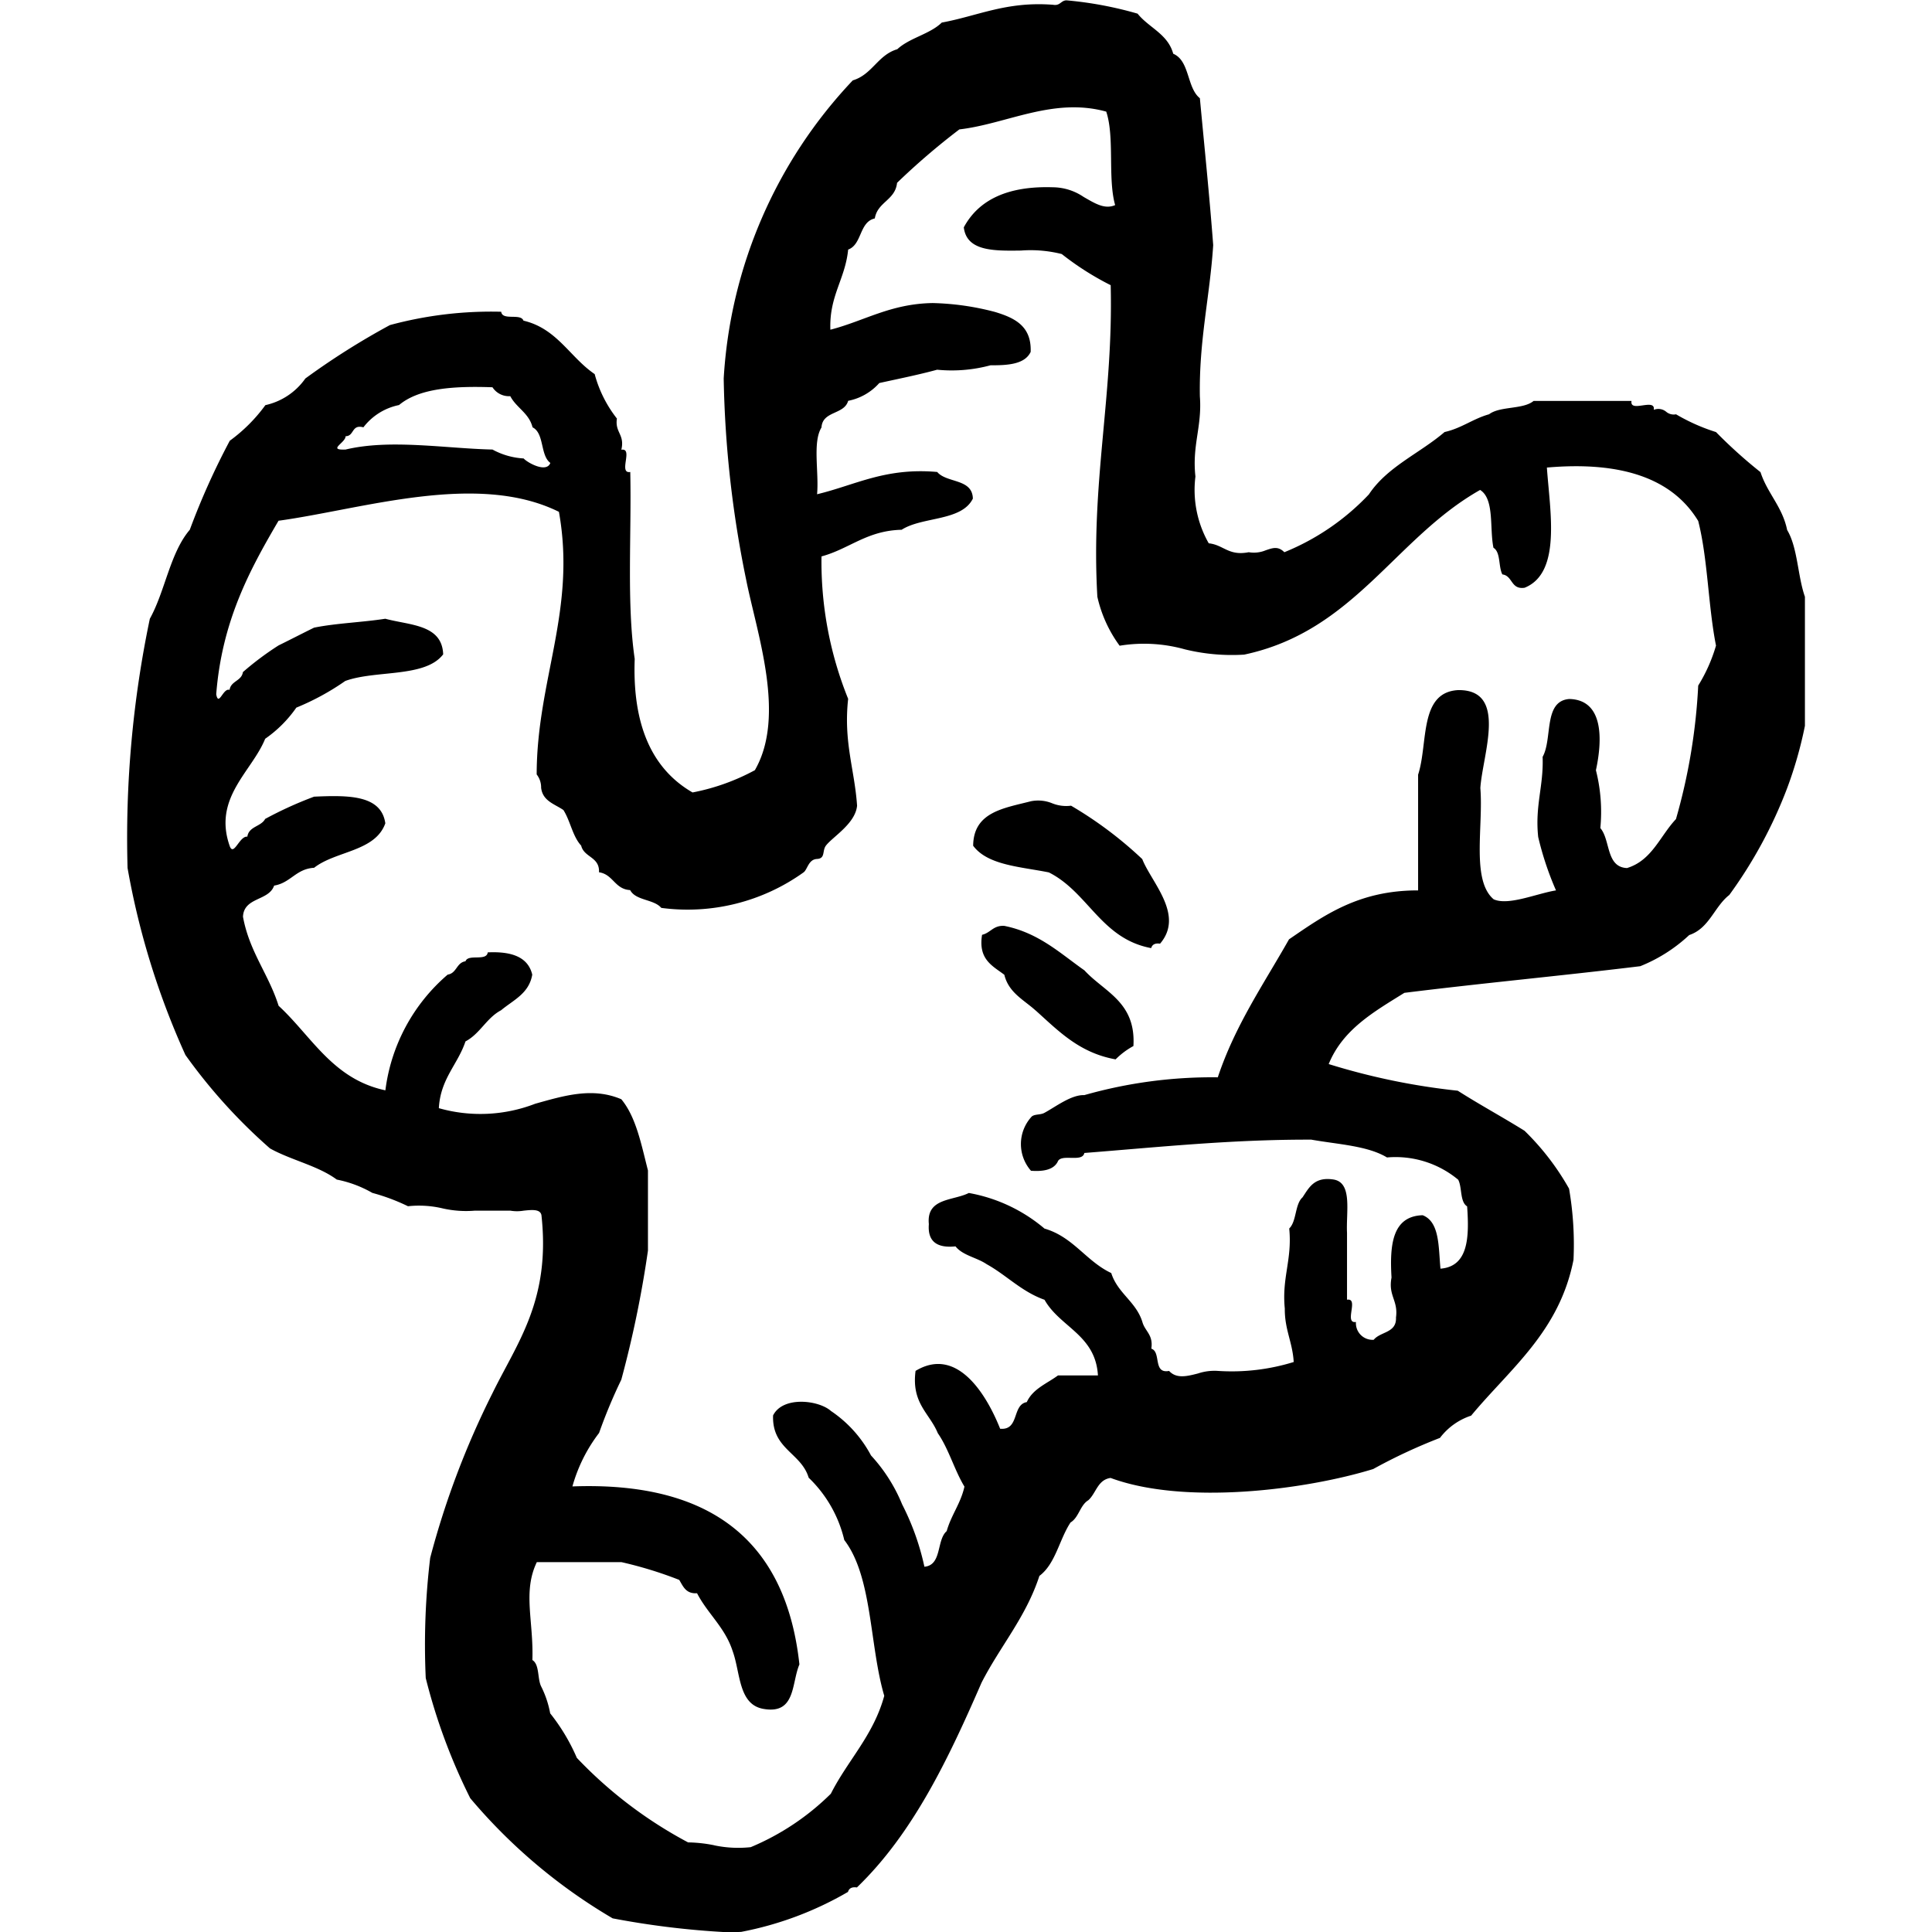
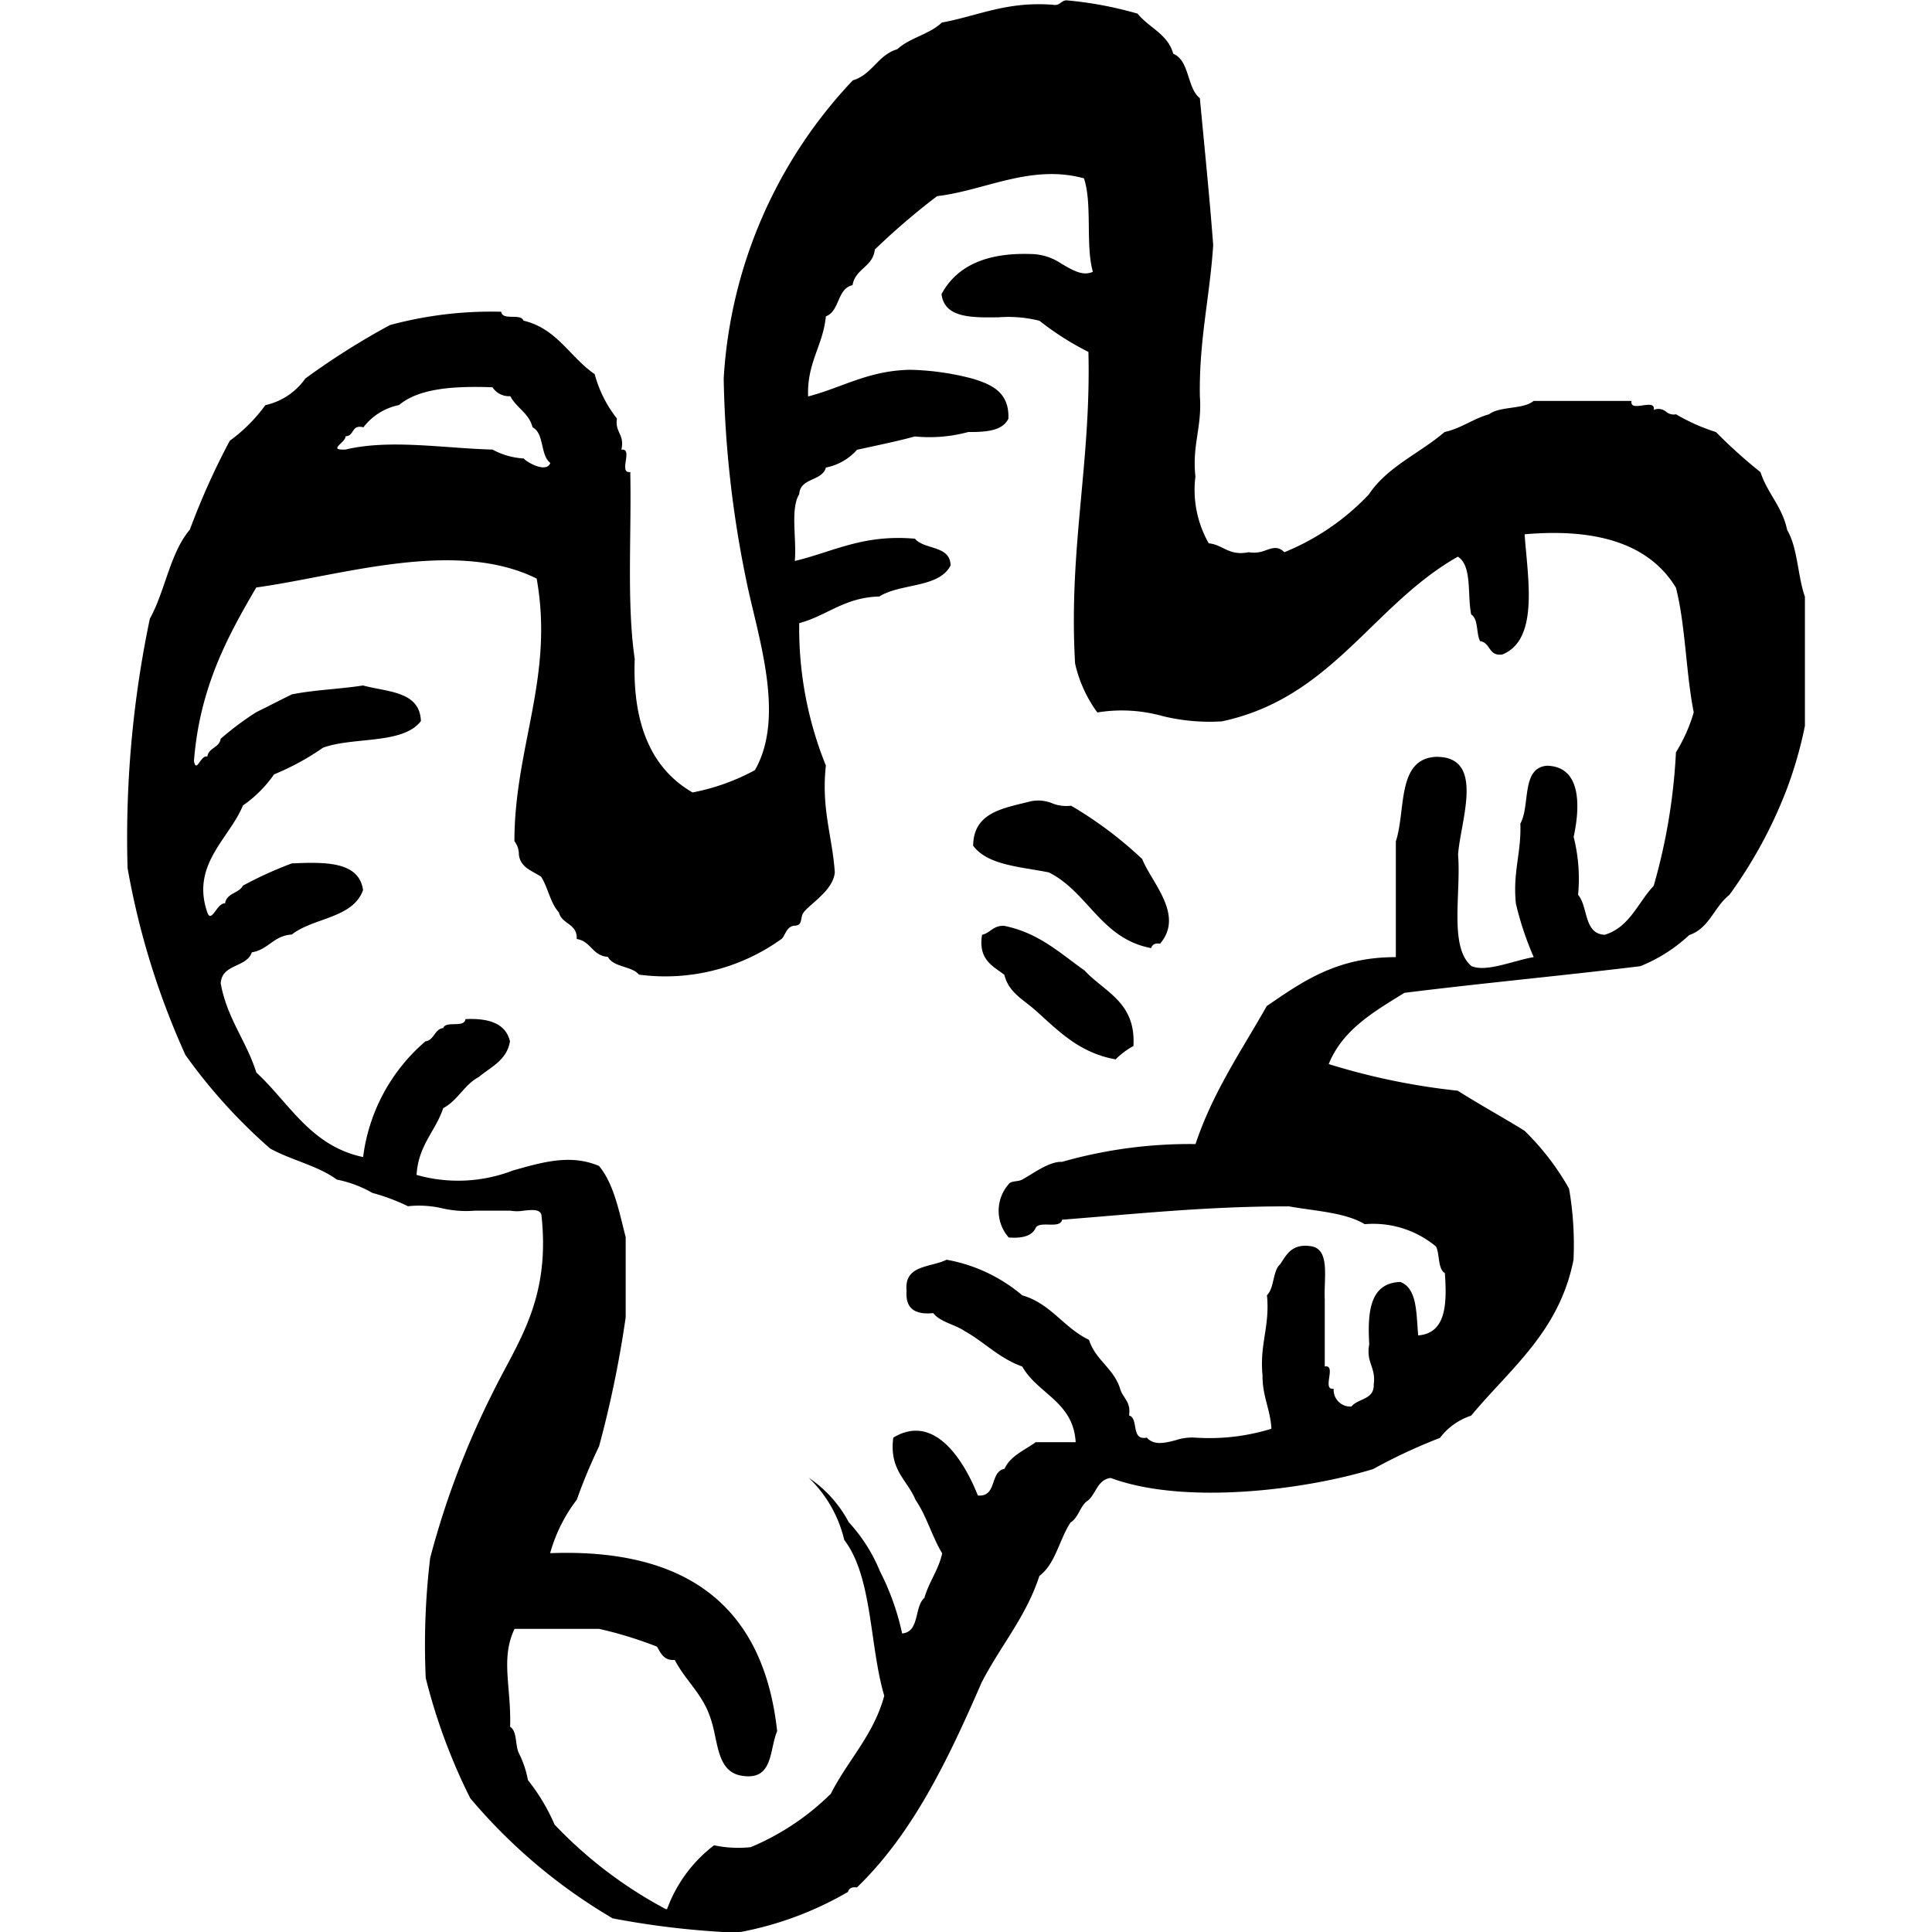
<svg xmlns="http://www.w3.org/2000/svg" fill="#000000" width="800px" height="800px" viewBox="-7.6 0 116 116">
-   <path id="_0106-ginger" data-name="0106-ginger" d="M1199.077,218.9a32.991,32.991,0,0,1-8.552-7.214,35.063,35.063,0,0,1-2.672-7.216,43.648,43.648,0,0,1,.267-7.214,50.818,50.818,0,0,1,3.74-9.889c1.492-3.051,3.5-5.587,2.94-10.689-.072-.373-.571-.321-1.068-.269a2.4,2.4,0,0,1-.8,0h-2.138a6.323,6.323,0,0,1-1.942-.14,6.149,6.149,0,0,0-2.065-.126,12.028,12.028,0,0,0-2.138-.8,6.982,6.982,0,0,0-2.137-.8c-1.125-.835-2.751-1.168-4.01-1.871a32.747,32.747,0,0,1-5.078-5.611,46.764,46.764,0,0,1-3.474-11.226,64.16,64.16,0,0,1,1.337-14.964c.922-1.661,1.213-3.954,2.4-5.345a43.68,43.68,0,0,1,2.4-5.344,9.681,9.681,0,0,0,2.138-2.138,3.977,3.977,0,0,0,2.4-1.6,44.5,44.5,0,0,1,5.077-3.207,23.283,23.283,0,0,1,6.681-.8c.069.554,1.174.073,1.337.534,2.021.473,2.789,2.2,4.276,3.209a7.435,7.435,0,0,0,1.336,2.67c-.131.845.482.944.266,1.872.372-.06.319.3.267.668s-.1.728.268.668c.082,3.749-.221,7.881.267,11.224-.148,3.98,1.045,6.616,3.473,8.017a12.962,12.962,0,0,0,3.741-1.337c1.894-3.28.105-8.247-.534-11.492a65.053,65.053,0,0,1-1.337-12.025,28.435,28.435,0,0,1,7.75-17.9c1.168-.347,1.5-1.525,2.673-1.871.739-.686,1.951-.9,2.671-1.6,2.182-.4,3.88-1.285,6.681-1.068.432.075.46-.252.8-.267a22.4,22.4,0,0,1,4.276.8c.672.843,1.815,1.215,2.139,2.407,1,.419.809,2.04,1.6,2.67.274,2.934.575,5.839.8,8.819-.2,3.1-.859,5.732-.8,9.086.137,1.83-.475,2.911-.267,4.81a6.465,6.465,0,0,0,.8,4.009c.889.09,1.184.774,2.4.535a1.846,1.846,0,0,0,1.01-.112c.41-.138.743-.276,1.129.112a14.454,14.454,0,0,0,5.077-3.474c1.1-1.66,3.057-2.466,4.543-3.742,1.021-.228,1.7-.794,2.673-1.067.661-.5,2.04-.276,2.672-.8h5.879c-.06.372.3.319.668.267s.729-.1.669.268a.728.728,0,0,1,.745.115.7.7,0,0,0,.591.152,11.54,11.54,0,0,0,2.4,1.067,29.253,29.253,0,0,0,2.672,2.406c.416,1.279,1.313,2.073,1.6,3.474.635,1.057.627,2.757,1.067,4.009v7.749a24.585,24.585,0,0,1-1.067,3.742,27.387,27.387,0,0,1-3.474,6.414c-.9.7-1.2,2.005-2.406,2.406a9.446,9.446,0,0,1-2.939,1.87c-4.684.572-9.494,1.017-14.164,1.6-1.812,1.129-3.693,2.187-4.543,4.276a40.364,40.364,0,0,0,7.749,1.6c1.305.834,2.692,1.583,4.01,2.406a15.385,15.385,0,0,1,2.672,3.474,19.681,19.681,0,0,1,.267,4.275c-.85,4.317-3.8,6.529-6.147,9.355a3.847,3.847,0,0,0-1.87,1.335,32.881,32.881,0,0,0-4.009,1.87c-4.057,1.249-11.312,2.182-15.767.535-.781.109-.867.915-1.336,1.337-.5.3-.568,1.035-1.069,1.336-.675,1.017-.9,2.484-1.87,3.208-.811,2.486-2.362,4.231-3.475,6.413-2,4.6-4.124,9.059-7.482,12.293-.311-.044-.476.059-.536.268a20.306,20.306,0,0,1-6.412,2.4q-.437.02-.853.02A50.744,50.744,0,0,1,1199.077,218.9Zm6.089-4.387a6.965,6.965,0,0,0,2.2.112,15.13,15.13,0,0,0,4.81-3.208c1.017-2.012,2.559-3.5,3.207-5.879-.894-3.025-.7-7.142-2.4-9.353a7.6,7.6,0,0,0-2.138-3.742c-.451-1.507-2.209-1.71-2.137-3.74.587-1.176,2.738-.923,3.474-.267a7.416,7.416,0,0,1,2.406,2.671,9.815,9.815,0,0,1,1.87,2.939,15.236,15.236,0,0,1,1.336,3.742c1.064-.094.716-1.6,1.337-2.138.274-.972.84-1.653,1.067-2.672-.606-1-.943-2.262-1.6-3.209-.49-1.2-1.594-1.787-1.335-3.74,2.541-1.534,4.309,1.539,5.078,3.474,1.173.105.7-1.441,1.6-1.6.363-.8,1.207-1.109,1.872-1.6h2.4c-.143-2.443-2.277-2.891-3.207-4.543-1.382-.49-2.272-1.47-3.474-2.137-.585-.4-1.439-.522-1.871-1.07-1.09.112-1.686-.273-1.6-1.336-.16-1.585,1.459-1.392,2.4-1.87a9.633,9.633,0,0,1,4.543,2.138c1.728.5,2.495,1.957,4.008,2.67.385,1.219,1.493,1.715,1.87,2.94.155.558.664.763.536,1.6.608.193.078,1.523,1.067,1.336.445.486,1.085.319,1.738.152a3.123,3.123,0,0,1,1.2-.152,12.6,12.6,0,0,0,4.544-.535c-.067-1.182-.548-1.946-.535-3.207-.185-1.877.452-2.933.266-4.809.452-.439.333-1.452.8-1.872.392-.588.708-1.251,1.87-1.068,1.141.2.737,1.935.8,3.206v4.01c.373-.06.319.3.267.667s-.1.728.269.669a1,1,0,0,0,1.067,1.07c.4-.5,1.381-.4,1.337-1.337.142-1.034-.478-1.3-.268-2.4-.118-1.989.055-3.686,1.87-3.742,1.028.4.945,1.906,1.069,3.209,1.651-.131,1.74-1.823,1.6-3.741-.442-.271-.291-1.136-.536-1.6a5.888,5.888,0,0,0-4.275-1.337c-1.165-.706-2.956-.785-4.543-1.069-4.825-.014-9.168.451-13.629.8-.058.309-.433.3-.808.293-.352-.008-.706-.015-.795.241-.246.466-.837.59-1.6.534a2.427,2.427,0,0,1,0-3.206c.157-.217.542-.128.8-.268.679-.365,1.621-1.1,2.4-1.067a28.01,28.01,0,0,1,8.016-1.069c1.048-3.141,2.765-5.61,4.276-8.285,2.116-1.446,4.182-2.945,7.751-2.938v-6.948c.614-1.881.042-4.946,2.4-5.078,3.013-.042,1.468,3.861,1.337,5.879.187,2.308-.553,5.542.8,6.681.884.4,2.589-.35,3.742-.534a18.689,18.689,0,0,1-1.069-3.208c-.2-1.9.332-3.052.266-4.81.608-1.085.033-3.352,1.6-3.474,2.089.046,1.988,2.486,1.6,4.276a10.185,10.185,0,0,1,.266,3.474c.617.719.328,2.345,1.6,2.4,1.5-.455,1.986-1.931,2.94-2.939a35.26,35.26,0,0,0,1.336-8.017,9.688,9.688,0,0,0,1.068-2.4c-.472-2.378-.49-5.212-1.068-7.483-1.546-2.551-4.6-3.6-9.086-3.207.184,2.629.883,6.32-1.336,7.216-.839.126-.707-.721-1.337-.8-.245-.468-.092-1.335-.535-1.6-.242-1.182.071-2.921-.8-3.472-5.121,2.894-7.552,8.48-14.163,9.887a11.867,11.867,0,0,1-3.575-.319,9.076,9.076,0,0,0-3.907-.215,7.868,7.868,0,0,1-1.337-2.94c-.4-6.907.967-12.039.8-18.707a17.244,17.244,0,0,1-2.938-1.87,7.642,7.642,0,0,0-2.452-.209c-1.629.022-3.259.044-3.429-1.394.905-1.679,2.677-2.492,5.345-2.406a3.333,3.333,0,0,1,1.849.58c.671.383,1.262.767,1.893.49-.454-1.6-.022-4.077-.535-5.612-3.182-.878-5.974.739-8.819,1.068a42.116,42.116,0,0,0-3.74,3.207c-.109,1.049-1.175,1.142-1.336,2.138-.945.213-.756,1.561-1.6,1.87-.177,1.782-1.144,2.775-1.068,4.811,2.055-.53,3.608-1.56,6.147-1.6a15.981,15.981,0,0,1,3.74.535c1.161.353,2.2.833,2.138,2.4-.344.726-1.328.811-2.406.8a8.907,8.907,0,0,1-3.208.267c-1.119.305-2.307.543-3.474.8a3.356,3.356,0,0,1-1.87,1.068c-.229.84-1.543.594-1.6,1.6-.548.878-.144,2.707-.266,4.009,2.3-.549,4.088-1.613,7.214-1.337.571.679,2.114.383,2.14,1.6-.679,1.371-3.031,1.068-4.277,1.87-2.09.048-3.13,1.146-4.811,1.6a21.952,21.952,0,0,0,1.6,8.551c-.286,2.6.389,4.244.536,6.414-.1,1.083-1.477,1.878-1.871,2.4-.234.312-.019.774-.534.8s-.568.619-.8.8a11.954,11.954,0,0,1-8.551,2.138c-.449-.531-1.533-.428-1.869-1.069-.93-.052-1.015-.946-1.87-1.069.046-.938-.9-.88-1.07-1.6-.517-.553-.65-1.486-1.068-2.138-.529-.363-1.244-.537-1.337-1.336a1.261,1.261,0,0,0-.267-.8c.007-5.673,2.392-9.858,1.336-15.768-4.922-2.433-11.781-.161-16.835.535-1.747,2.974-3.4,6.043-3.742,10.422.089.461.22.227.392-.007.117-.158.254-.317.41-.259.078-.544.722-.526.8-1.068a18,18,0,0,1,2.138-1.6c.716-.351,1.42-.718,2.137-1.069,1.335-.27,2.89-.318,4.276-.535,1.473.4,3.408.335,3.474,2.137-1.077,1.417-4.056.932-5.88,1.6a15.1,15.1,0,0,1-2.937,1.6,7.45,7.45,0,0,1-1.871,1.87c-.788,1.958-3.134,3.537-2.138,6.414.143.429.327.133.551-.162.153-.2.326-.4.517-.373.086-.626.828-.6,1.07-1.067a23.092,23.092,0,0,1,2.938-1.336c2.05-.09,4.032-.113,4.276,1.6-.608,1.706-2.982,1.65-4.276,2.67-1.093.064-1.408.908-2.4,1.069-.315.932-1.815.68-1.87,1.87.384,2.111,1.542,3.447,2.138,5.346,1.991,1.838,3.253,4.407,6.412,5.077a10.94,10.94,0,0,1,3.741-6.948c.545-.079.525-.724,1.069-.8.162-.461,1.267.021,1.336-.535,1.4-.066,2.417.257,2.672,1.337-.194,1.142-1.144,1.528-1.871,2.138-.875.461-1.262,1.409-2.137,1.87-.47,1.4-1.5,2.236-1.6,4.009a9.13,9.13,0,0,0,5.784-.265c1.778-.5,3.458-1,5.171-.271.89,1.07,1.2,2.718,1.6,4.276v4.811a65.018,65.018,0,0,1-1.6,7.751,31.415,31.415,0,0,0-1.335,3.2,9.422,9.422,0,0,0-1.6,3.209c8.421-.316,12.836,3.376,13.629,10.688-.482,1.123-.211,3-2.138,2.673-1.535-.247-1.394-2.17-1.871-3.474-.454-1.417-1.5-2.241-2.137-3.474-.669.045-.836-.411-1.069-.8a24.053,24.053,0,0,0-3.474-1.068h-5.077c-.858,1.785-.188,3.527-.267,5.88.442.269.291,1.135.535,1.6a5.994,5.994,0,0,1,.534,1.6,11.739,11.739,0,0,1,1.6,2.672,26.053,26.053,0,0,0,6.682,5.077h.071A8.5,8.5,0,0,1,1205.167,214.51Zm-9.832-83c-.615-.453-.353-1.784-1.068-2.137-.211-.857-.971-1.168-1.337-1.871a1.179,1.179,0,0,1-1.069-.534c-2.306-.08-4.4.052-5.611,1.068a3.586,3.586,0,0,0-2.139,1.337c-.728-.194-.537.531-1.069.534.006.392-1.126.847,0,.8,2.69-.643,5.994-.063,8.819,0a4.418,4.418,0,0,0,1.871.535C1193.958,131.5,1195.11,132.141,1195.335,131.511Zm29.129,32.871c-.7-.634-1.611-1.062-1.87-2.138-.71-.538-1.578-.918-1.337-2.4.509-.115.671-.577,1.337-.536,2.074.419,3.344,1.643,4.81,2.672,1.193,1.3,3.1,1.891,2.94,4.543a4.571,4.571,0,0,0-1.069.8C1227.08,166.933,1225.826,165.6,1224.464,164.381Zm.8-8.285c-1.706-.344-3.671-.426-4.542-1.6.018-2.03,1.844-2.253,3.473-2.673a2.227,2.227,0,0,1,1.268.122,2.245,2.245,0,0,0,1.137.146,23.58,23.58,0,0,1,4.275,3.207c.541,1.391,2.549,3.352,1.069,5.077-.31-.043-.475.059-.533.267C1228.4,160.085,1227.636,157.29,1225.266,156.1Z" transform="translate(-1169.891 -103.719)" />
+   <path id="_0106-ginger" data-name="0106-ginger" d="M1199.077,218.9a32.991,32.991,0,0,1-8.552-7.214,35.063,35.063,0,0,1-2.672-7.216,43.648,43.648,0,0,1,.267-7.214,50.818,50.818,0,0,1,3.74-9.889c1.492-3.051,3.5-5.587,2.94-10.689-.072-.373-.571-.321-1.068-.269a2.4,2.4,0,0,1-.8,0h-2.138a6.323,6.323,0,0,1-1.942-.14,6.149,6.149,0,0,0-2.065-.126,12.028,12.028,0,0,0-2.138-.8,6.982,6.982,0,0,0-2.137-.8c-1.125-.835-2.751-1.168-4.01-1.871a32.747,32.747,0,0,1-5.078-5.611,46.764,46.764,0,0,1-3.474-11.226,64.16,64.16,0,0,1,1.337-14.964c.922-1.661,1.213-3.954,2.4-5.345a43.68,43.68,0,0,1,2.4-5.344,9.681,9.681,0,0,0,2.138-2.138,3.977,3.977,0,0,0,2.4-1.6,44.5,44.5,0,0,1,5.077-3.207,23.283,23.283,0,0,1,6.681-.8c.069.554,1.174.073,1.337.534,2.021.473,2.789,2.2,4.276,3.209a7.435,7.435,0,0,0,1.336,2.67c-.131.845.482.944.266,1.872.372-.06.319.3.267.668s-.1.728.268.668c.082,3.749-.221,7.881.267,11.224-.148,3.98,1.045,6.616,3.473,8.017a12.962,12.962,0,0,0,3.741-1.337c1.894-3.28.105-8.247-.534-11.492a65.053,65.053,0,0,1-1.337-12.025,28.435,28.435,0,0,1,7.75-17.9c1.168-.347,1.5-1.525,2.673-1.871.739-.686,1.951-.9,2.671-1.6,2.182-.4,3.88-1.285,6.681-1.068.432.075.46-.252.8-.267a22.4,22.4,0,0,1,4.276.8c.672.843,1.815,1.215,2.139,2.407,1,.419.809,2.04,1.6,2.67.274,2.934.575,5.839.8,8.819-.2,3.1-.859,5.732-.8,9.086.137,1.83-.475,2.911-.267,4.81a6.465,6.465,0,0,0,.8,4.009c.889.09,1.184.774,2.4.535a1.846,1.846,0,0,0,1.01-.112c.41-.138.743-.276,1.129.112a14.454,14.454,0,0,0,5.077-3.474c1.1-1.66,3.057-2.466,4.543-3.742,1.021-.228,1.7-.794,2.673-1.067.661-.5,2.04-.276,2.672-.8h5.879c-.06.372.3.319.668.267s.729-.1.669.268a.728.728,0,0,1,.745.115.7.7,0,0,0,.591.152,11.54,11.54,0,0,0,2.4,1.067,29.253,29.253,0,0,0,2.672,2.406c.416,1.279,1.313,2.073,1.6,3.474.635,1.057.627,2.757,1.067,4.009v7.749a24.585,24.585,0,0,1-1.067,3.742,27.387,27.387,0,0,1-3.474,6.414c-.9.7-1.2,2.005-2.406,2.406a9.446,9.446,0,0,1-2.939,1.87c-4.684.572-9.494,1.017-14.164,1.6-1.812,1.129-3.693,2.187-4.543,4.276a40.364,40.364,0,0,0,7.749,1.6c1.305.834,2.692,1.583,4.01,2.406a15.385,15.385,0,0,1,2.672,3.474,19.681,19.681,0,0,1,.267,4.275c-.85,4.317-3.8,6.529-6.147,9.355a3.847,3.847,0,0,0-1.87,1.335,32.881,32.881,0,0,0-4.009,1.87c-4.057,1.249-11.312,2.182-15.767.535-.781.109-.867.915-1.336,1.337-.5.3-.568,1.035-1.069,1.336-.675,1.017-.9,2.484-1.87,3.208-.811,2.486-2.362,4.231-3.475,6.413-2,4.6-4.124,9.059-7.482,12.293-.311-.044-.476.059-.536.268a20.306,20.306,0,0,1-6.412,2.4q-.437.02-.853.02A50.744,50.744,0,0,1,1199.077,218.9Zm6.089-4.387a6.965,6.965,0,0,0,2.2.112,15.13,15.13,0,0,0,4.81-3.208c1.017-2.012,2.559-3.5,3.207-5.879-.894-3.025-.7-7.142-2.4-9.353a7.6,7.6,0,0,0-2.138-3.742a7.416,7.416,0,0,1,2.406,2.671,9.815,9.815,0,0,1,1.87,2.939,15.236,15.236,0,0,1,1.336,3.742c1.064-.094.716-1.6,1.337-2.138.274-.972.84-1.653,1.067-2.672-.606-1-.943-2.262-1.6-3.209-.49-1.2-1.594-1.787-1.335-3.74,2.541-1.534,4.309,1.539,5.078,3.474,1.173.105.7-1.441,1.6-1.6.363-.8,1.207-1.109,1.872-1.6h2.4c-.143-2.443-2.277-2.891-3.207-4.543-1.382-.49-2.272-1.47-3.474-2.137-.585-.4-1.439-.522-1.871-1.07-1.09.112-1.686-.273-1.6-1.336-.16-1.585,1.459-1.392,2.4-1.87a9.633,9.633,0,0,1,4.543,2.138c1.728.5,2.495,1.957,4.008,2.67.385,1.219,1.493,1.715,1.87,2.94.155.558.664.763.536,1.6.608.193.078,1.523,1.067,1.336.445.486,1.085.319,1.738.152a3.123,3.123,0,0,1,1.2-.152,12.6,12.6,0,0,0,4.544-.535c-.067-1.182-.548-1.946-.535-3.207-.185-1.877.452-2.933.266-4.809.452-.439.333-1.452.8-1.872.392-.588.708-1.251,1.87-1.068,1.141.2.737,1.935.8,3.206v4.01c.373-.06.319.3.267.667s-.1.728.269.669a1,1,0,0,0,1.067,1.07c.4-.5,1.381-.4,1.337-1.337.142-1.034-.478-1.3-.268-2.4-.118-1.989.055-3.686,1.87-3.742,1.028.4.945,1.906,1.069,3.209,1.651-.131,1.74-1.823,1.6-3.741-.442-.271-.291-1.136-.536-1.6a5.888,5.888,0,0,0-4.275-1.337c-1.165-.706-2.956-.785-4.543-1.069-4.825-.014-9.168.451-13.629.8-.058.309-.433.3-.808.293-.352-.008-.706-.015-.795.241-.246.466-.837.59-1.6.534a2.427,2.427,0,0,1,0-3.206c.157-.217.542-.128.8-.268.679-.365,1.621-1.1,2.4-1.067a28.01,28.01,0,0,1,8.016-1.069c1.048-3.141,2.765-5.61,4.276-8.285,2.116-1.446,4.182-2.945,7.751-2.938v-6.948c.614-1.881.042-4.946,2.4-5.078,3.013-.042,1.468,3.861,1.337,5.879.187,2.308-.553,5.542.8,6.681.884.4,2.589-.35,3.742-.534a18.689,18.689,0,0,1-1.069-3.208c-.2-1.9.332-3.052.266-4.81.608-1.085.033-3.352,1.6-3.474,2.089.046,1.988,2.486,1.6,4.276a10.185,10.185,0,0,1,.266,3.474c.617.719.328,2.345,1.6,2.4,1.5-.455,1.986-1.931,2.94-2.939a35.26,35.26,0,0,0,1.336-8.017,9.688,9.688,0,0,0,1.068-2.4c-.472-2.378-.49-5.212-1.068-7.483-1.546-2.551-4.6-3.6-9.086-3.207.184,2.629.883,6.32-1.336,7.216-.839.126-.707-.721-1.337-.8-.245-.468-.092-1.335-.535-1.6-.242-1.182.071-2.921-.8-3.472-5.121,2.894-7.552,8.48-14.163,9.887a11.867,11.867,0,0,1-3.575-.319,9.076,9.076,0,0,0-3.907-.215,7.868,7.868,0,0,1-1.337-2.94c-.4-6.907.967-12.039.8-18.707a17.244,17.244,0,0,1-2.938-1.87,7.642,7.642,0,0,0-2.452-.209c-1.629.022-3.259.044-3.429-1.394.905-1.679,2.677-2.492,5.345-2.406a3.333,3.333,0,0,1,1.849.58c.671.383,1.262.767,1.893.49-.454-1.6-.022-4.077-.535-5.612-3.182-.878-5.974.739-8.819,1.068a42.116,42.116,0,0,0-3.74,3.207c-.109,1.049-1.175,1.142-1.336,2.138-.945.213-.756,1.561-1.6,1.87-.177,1.782-1.144,2.775-1.068,4.811,2.055-.53,3.608-1.56,6.147-1.6a15.981,15.981,0,0,1,3.74.535c1.161.353,2.2.833,2.138,2.4-.344.726-1.328.811-2.406.8a8.907,8.907,0,0,1-3.208.267c-1.119.305-2.307.543-3.474.8a3.356,3.356,0,0,1-1.87,1.068c-.229.84-1.543.594-1.6,1.6-.548.878-.144,2.707-.266,4.009,2.3-.549,4.088-1.613,7.214-1.337.571.679,2.114.383,2.14,1.6-.679,1.371-3.031,1.068-4.277,1.87-2.09.048-3.13,1.146-4.811,1.6a21.952,21.952,0,0,0,1.6,8.551c-.286,2.6.389,4.244.536,6.414-.1,1.083-1.477,1.878-1.871,2.4-.234.312-.019.774-.534.8s-.568.619-.8.8a11.954,11.954,0,0,1-8.551,2.138c-.449-.531-1.533-.428-1.869-1.069-.93-.052-1.015-.946-1.87-1.069.046-.938-.9-.88-1.07-1.6-.517-.553-.65-1.486-1.068-2.138-.529-.363-1.244-.537-1.337-1.336a1.261,1.261,0,0,0-.267-.8c.007-5.673,2.392-9.858,1.336-15.768-4.922-2.433-11.781-.161-16.835.535-1.747,2.974-3.4,6.043-3.742,10.422.089.461.22.227.392-.007.117-.158.254-.317.41-.259.078-.544.722-.526.8-1.068a18,18,0,0,1,2.138-1.6c.716-.351,1.42-.718,2.137-1.069,1.335-.27,2.89-.318,4.276-.535,1.473.4,3.408.335,3.474,2.137-1.077,1.417-4.056.932-5.88,1.6a15.1,15.1,0,0,1-2.937,1.6,7.45,7.45,0,0,1-1.871,1.87c-.788,1.958-3.134,3.537-2.138,6.414.143.429.327.133.551-.162.153-.2.326-.4.517-.373.086-.626.828-.6,1.07-1.067a23.092,23.092,0,0,1,2.938-1.336c2.05-.09,4.032-.113,4.276,1.6-.608,1.706-2.982,1.65-4.276,2.67-1.093.064-1.408.908-2.4,1.069-.315.932-1.815.68-1.87,1.87.384,2.111,1.542,3.447,2.138,5.346,1.991,1.838,3.253,4.407,6.412,5.077a10.94,10.94,0,0,1,3.741-6.948c.545-.079.525-.724,1.069-.8.162-.461,1.267.021,1.336-.535,1.4-.066,2.417.257,2.672,1.337-.194,1.142-1.144,1.528-1.871,2.138-.875.461-1.262,1.409-2.137,1.87-.47,1.4-1.5,2.236-1.6,4.009a9.13,9.13,0,0,0,5.784-.265c1.778-.5,3.458-1,5.171-.271.89,1.07,1.2,2.718,1.6,4.276v4.811a65.018,65.018,0,0,1-1.6,7.751,31.415,31.415,0,0,0-1.335,3.2,9.422,9.422,0,0,0-1.6,3.209c8.421-.316,12.836,3.376,13.629,10.688-.482,1.123-.211,3-2.138,2.673-1.535-.247-1.394-2.17-1.871-3.474-.454-1.417-1.5-2.241-2.137-3.474-.669.045-.836-.411-1.069-.8a24.053,24.053,0,0,0-3.474-1.068h-5.077c-.858,1.785-.188,3.527-.267,5.88.442.269.291,1.135.535,1.6a5.994,5.994,0,0,1,.534,1.6,11.739,11.739,0,0,1,1.6,2.672,26.053,26.053,0,0,0,6.682,5.077h.071A8.5,8.5,0,0,1,1205.167,214.51Zm-9.832-83c-.615-.453-.353-1.784-1.068-2.137-.211-.857-.971-1.168-1.337-1.871a1.179,1.179,0,0,1-1.069-.534c-2.306-.08-4.4.052-5.611,1.068a3.586,3.586,0,0,0-2.139,1.337c-.728-.194-.537.531-1.069.534.006.392-1.126.847,0,.8,2.69-.643,5.994-.063,8.819,0a4.418,4.418,0,0,0,1.871.535C1193.958,131.5,1195.11,132.141,1195.335,131.511Zm29.129,32.871c-.7-.634-1.611-1.062-1.87-2.138-.71-.538-1.578-.918-1.337-2.4.509-.115.671-.577,1.337-.536,2.074.419,3.344,1.643,4.81,2.672,1.193,1.3,3.1,1.891,2.94,4.543a4.571,4.571,0,0,0-1.069.8C1227.08,166.933,1225.826,165.6,1224.464,164.381Zm.8-8.285c-1.706-.344-3.671-.426-4.542-1.6.018-2.03,1.844-2.253,3.473-2.673a2.227,2.227,0,0,1,1.268.122,2.245,2.245,0,0,0,1.137.146,23.58,23.58,0,0,1,4.275,3.207c.541,1.391,2.549,3.352,1.069,5.077-.31-.043-.475.059-.533.267C1228.4,160.085,1227.636,157.29,1225.266,156.1Z" transform="translate(-1169.891 -103.719)" />
</svg>